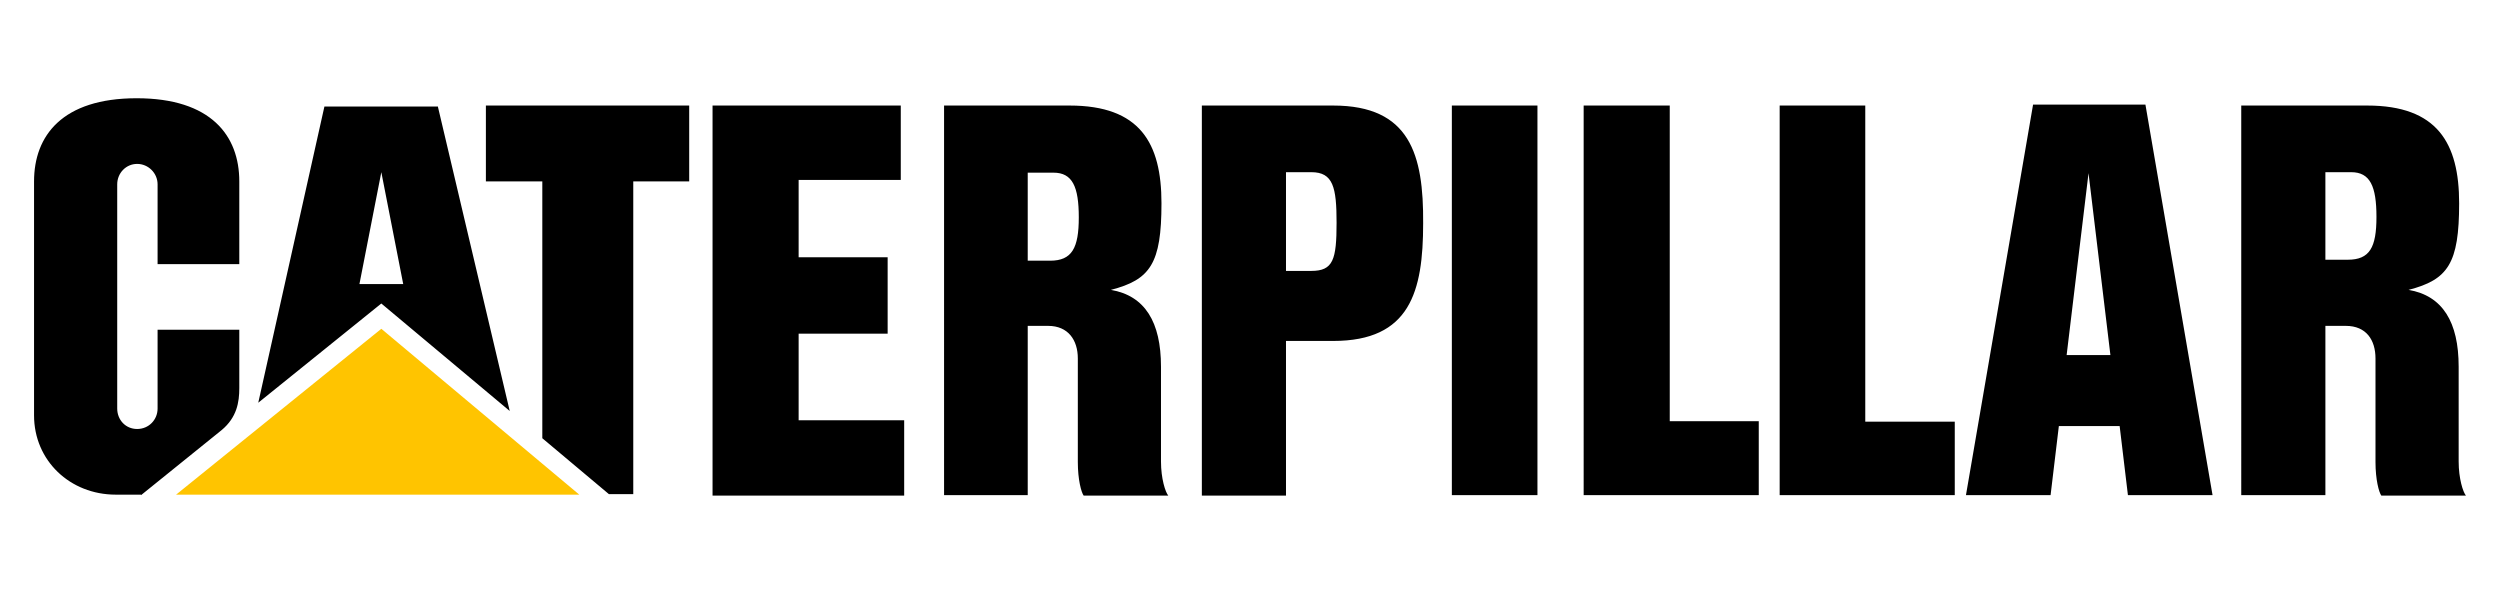
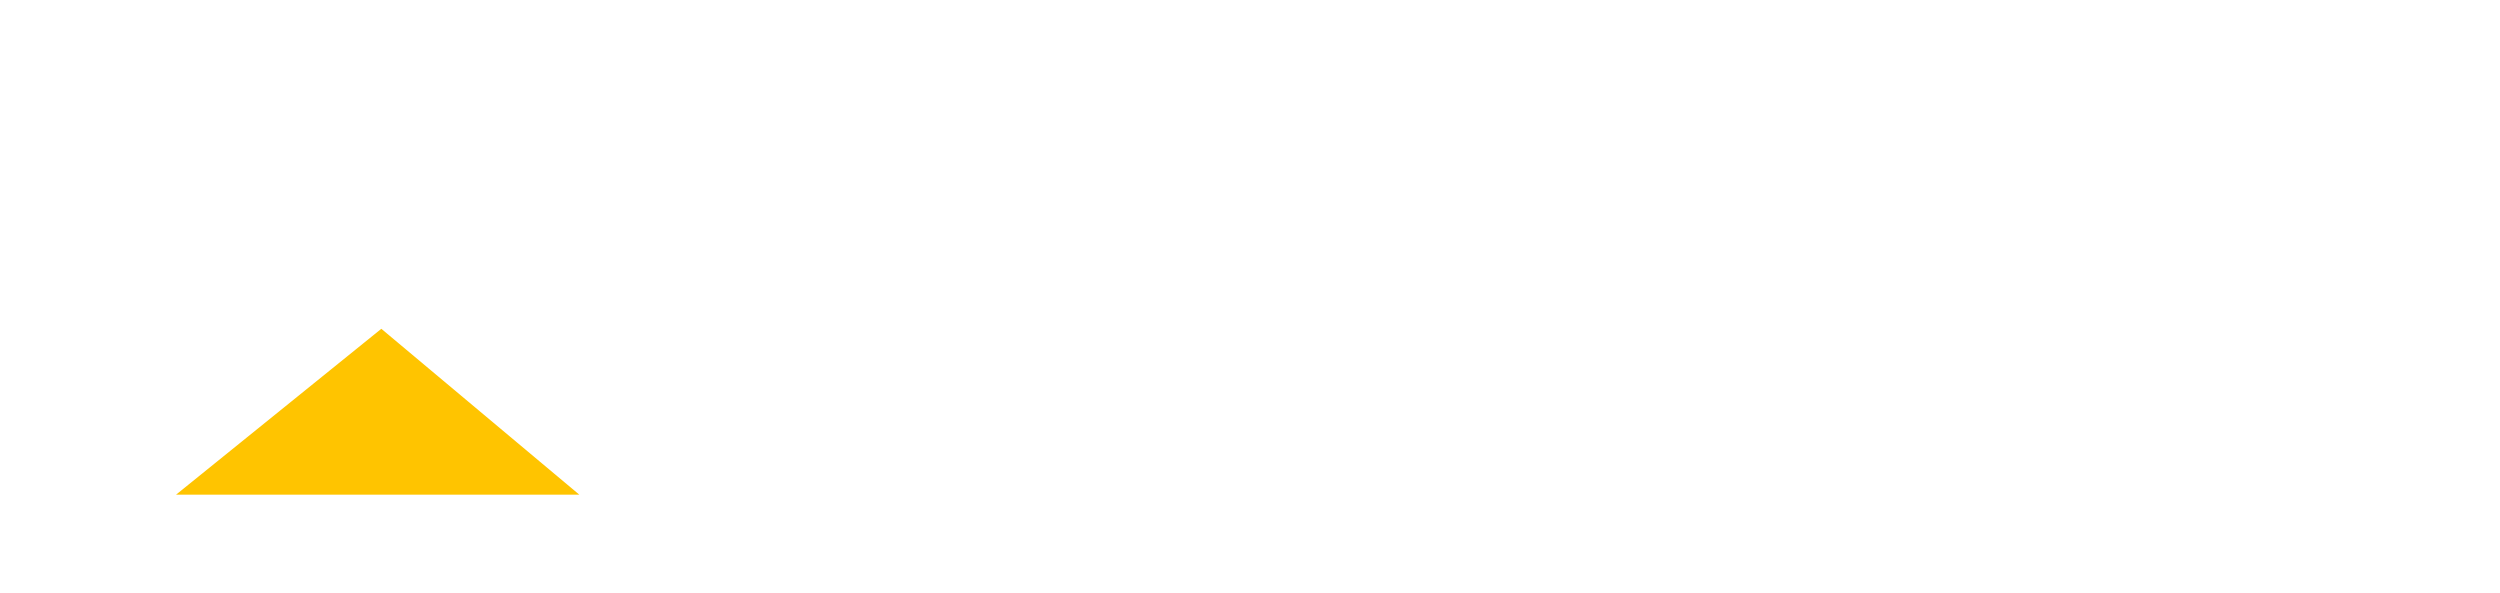
<svg xmlns="http://www.w3.org/2000/svg" id="katman_1" data-name="katman 1" version="1.1" viewBox="0 0 514 122">
  <defs>
    <style>
      .cls-1 {
        fill: #000;
      }

      .cls-1, .cls-2 {
        stroke-width: 0px;
      }

      .cls-2 {
        fill: #ffc400;
      }
    </style>
  </defs>
-   <path class="cls-2" d="M119.1,101.7l-40.7-34.1-42.2,34.1h82.9Z" />
-   <path class="cls-1" d="M219.9,21.7c14.5,0,18.9,7.7,18.9,20.1s-2.3,15.7-10.4,17.8c7,1.2,10.3,6.6,10.3,15.8v19.5c0,3.5.9,6.3,1.5,7h-17.4c-.5-.7-1.2-3.3-1.2-6.9v-21.3c0-3.8-2-6.7-6.1-6.7h-4.2v34.8h-17.2V21.7h25.9ZM274.1,21.7c15.8,0,18.6,10.1,18.5,24.2,0,14.1-2.7,24.2-18.5,24.2h-9.7v31.8h-17.3V21.7h26.9ZM486.7,21.7c14.4,0,18.9,7.7,18.9,20.1s-2.3,15.7-10.4,17.8c7,1.2,10.3,6.6,10.3,15.8v19.5c0,3.5.9,6.3,1.5,7h-17.4c-.5-.7-1.2-3.3-1.2-6.9v-21.3c0-3.8-1.9-6.7-6.1-6.7h-4.2v34.8h-17.3V21.7h25.9ZM417.9,21.5h23.2l13.8,80.3h-17.4l-1.7-14.2h-12.5l-1.7,14.2h-17.4l13.8-80.3ZM298.5,21.7h17.6v80.1h-17.6V21.7ZM401.9,101.8h-36V21.7h17.6v65h18.4v15.2ZM343.2,86.6h18.4v15.2h-36V21.7h17.7v65h0ZM185.2,37h-21v15.9h18.3v15.7h-18.3v17.8h21.7v15.5h-39.4V21.7h38.7v15.3ZM29,101.7h-5.2c-9.4,0-16.8-7-16.8-16.3v-48.1c0-9.4,5.8-17.1,21.1-17.1s21.1,7.7,21.1,17.1v17h-16.8v-16.4c0-2.3-1.9-4.2-4.2-4.2s-4.1,1.9-4.1,4.2v46.1c0,2.3,1.7,4.2,4.1,4.2s4.2-1.9,4.2-4.2v-16.2h16.8v12c0,2.9-.5,6-3.6,8.6l-16.6,13.4ZM141.8,37.3h-11.6v64.3h-5l-13.7-11.5v-52.8h-11.6v-15.6h41.8v15.6ZM90,21.8l14.8,62.7-26.4-22.1-25.3,20.4,13.6-60.9h23.3ZM433.9,73l-4.5-37.4-4.5,37.4h8.9ZM82.9,58.4l-4.5-23-4.5,23h9ZM269.6,35.4h-5.2v20.3h5.2c4.5,0,5.2-2.3,5.2-9.9,0-7.3-.7-10.4-5.2-10.4h0ZM216.5,35.5h-5.2v18.1h4.6c4.5,0,5.9-2.6,5.9-8.9s-1.3-9.2-5.2-9.2h0ZM483.3,35.4h-5.2v18h4.6c4.5,0,5.9-2.5,5.9-8.8s-1.3-9.2-5.2-9.2h0Z" />
+   <path class="cls-2" d="M119.1,101.7l-40.7-34.1-42.2,34.1Z" />
</svg>